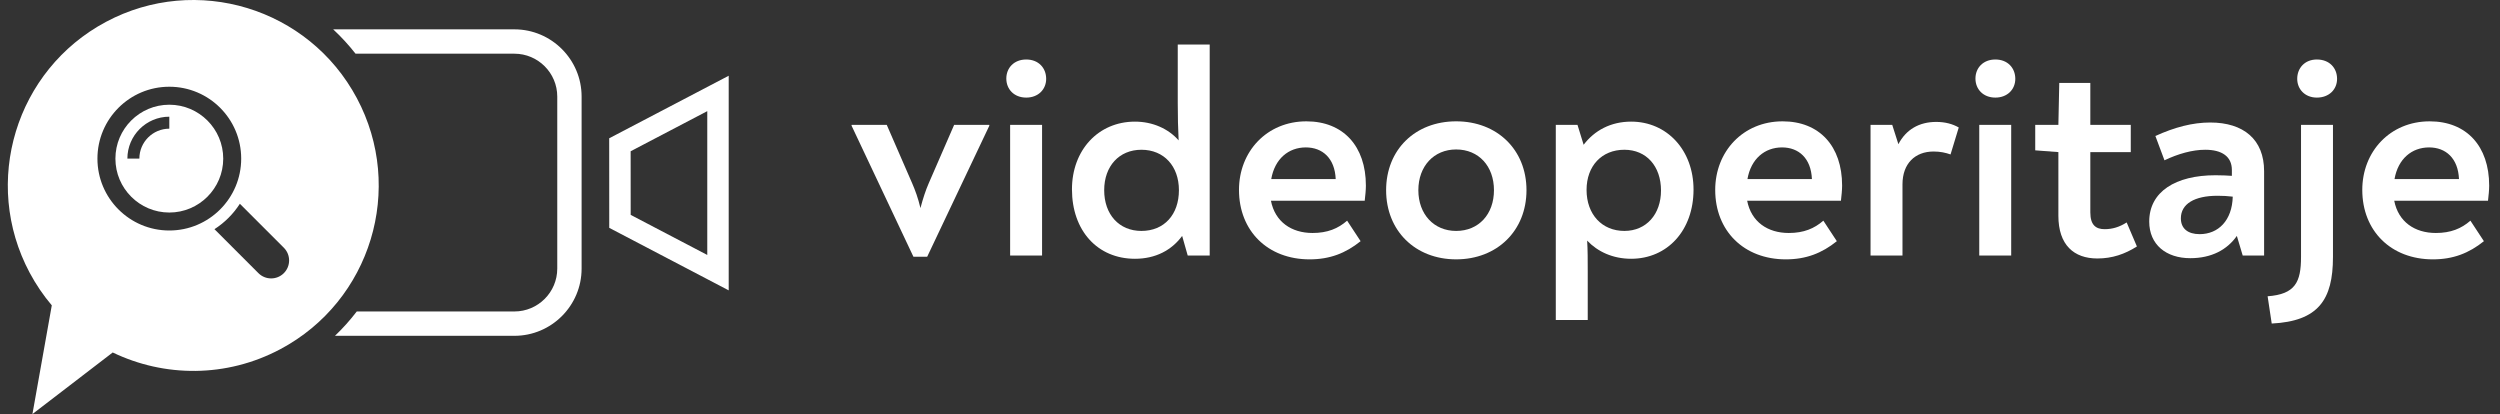
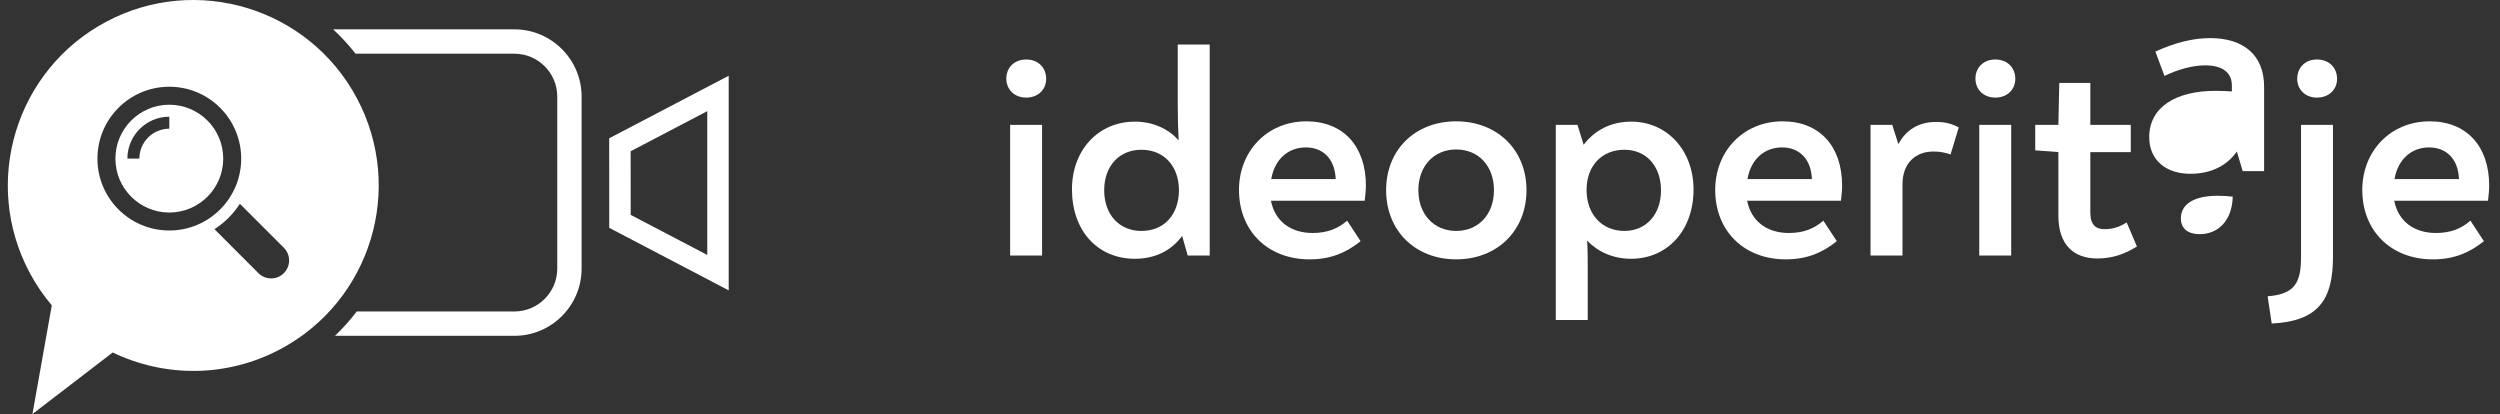
<svg xmlns="http://www.w3.org/2000/svg" width="1280px" height="212px" version="1.1" xml:space="preserve" style="fill-rule:evenodd;clip-rule:evenodd;stroke-linejoin:round;stroke-miterlimit:2;">
  <rect width="100%" height="100%" fill="#333333" stroke="none" />
  <g>
-     <path d="M506.531,63.922l0,0.45l-31.81,67.07l-7.051,0l-31.659,-67.07l0,-0.45l18.005,0l13.054,30.009c1.499,3.452 3,7.502 4.202,12.603c1.349,-5.101 2.699,-9.153 4.2,-12.603l13.054,-30.009l18.005,0Z" style="fill:#fff;fill-rule:nonzero;" />
    <path d="M515.234,40.214c0,-5.402 3.899,-9.753 10.203,-9.753c6.301,0 10.202,4.351 10.202,9.902c0,5.402 -4.052,9.604 -10.202,9.604c-6.304,0 -10.203,-4.351 -10.203,-9.753Zm1.95,23.708l16.353,0l0,66.919l-16.353,0l0,-66.919Z" style="fill:#fff;fill-rule:nonzero;" />
    <path d="M619.364,22.81l0,108.031l-11.253,0l-2.852,-10.053c-5.402,7.352 -13.654,11.703 -24.157,11.703c-19.205,0 -32.259,-14.404 -32.259,-35.56c0,-20.106 13.504,-34.66 32.259,-34.66c9.004,0 17.105,3.6 22.357,9.604c-0.301,-6.153 -0.452,-11.854 -0.452,-19.206l0,-29.859l16.357,0Zm-15.755,74.571c0,-12.304 -7.652,-20.706 -19.206,-20.706c-11.405,0 -19.055,8.402 -19.055,20.706c0,12.454 7.65,20.856 19.055,20.856c11.703,0 19.206,-8.402 19.206,-20.856Z" style="fill:#fff;fill-rule:nonzero;" />
    <path d="M699.337,94.981c0,2.4 -0.3,5.101 -0.6,7.802l-48.015,0c2.1,10.802 10.503,16.506 21.305,16.506c7.652,0 13.054,-2.252 17.706,-6.303l6.901,10.503c-7.652,6.153 -15.753,9.303 -26.106,9.303c-21.458,0 -36.162,-14.555 -36.162,-35.561c0,-19.655 14.254,-35.109 34.51,-35.109c18.906,0 30.461,12.753 30.461,32.859Zm-48.464,-3.301l33.008,0c-0.45,-10.652 -6.751,-16.205 -15.304,-16.205c-8.853,0 -15.903,5.852 -17.704,16.205Z" style="fill:#fff;fill-rule:nonzero;" />
    <path d="M709.691,97.381c0,-20.706 14.854,-35.259 35.861,-35.259c21.006,0 36.01,14.554 36.01,35.259c0,20.705 -15.004,35.409 -36.01,35.409c-21.007,0 -35.861,-14.704 -35.861,-35.409Zm55.216,0c0,-12.304 -7.803,-20.856 -19.355,-20.856c-11.403,0 -19.355,8.552 -19.355,20.856c0,12.304 7.952,20.856 19.355,20.856c11.554,0 19.355,-8.552 19.355,-20.856Z" style="fill:#fff;fill-rule:nonzero;" />
    <path d="M867.089,97.082c0,20.856 -13.355,35.409 -31.96,35.409c-9.303,0 -17.106,-3.6 -22.507,-9.303c0.3,4.652 0.3,10.053 0.3,15.906l0,24.757l-16.354,0l0,-99.929l11.103,0l3.151,10.203c5.552,-7.351 13.955,-11.852 24.307,-11.852c18.456,-0.002 31.96,14.703 31.96,34.809Zm-16.656,0.449c0,-12.454 -7.501,-20.856 -18.755,-20.856c-11.553,0 -19.355,8.251 -19.355,20.555c0,12.604 7.953,21.005 19.355,21.005c11.254,0.002 18.755,-8.55 18.755,-20.704Z" style="fill:#fff;fill-rule:nonzero;" />
    <path d="M943.161,94.981c0,2.4 -0.299,5.101 -0.6,7.802l-48.014,0c2.099,10.802 10.502,16.506 21.304,16.506c7.653,0 13.054,-2.252 17.706,-6.303l6.902,10.503c-7.651,6.153 -15.754,9.303 -26.107,9.303c-21.457,0 -36.162,-14.555 -36.162,-35.561c0,-19.655 14.254,-35.109 34.51,-35.109c18.906,0 30.461,12.753 30.461,32.859Zm-48.465,-3.301l33.008,0c-0.451,-10.652 -6.752,-16.205 -15.305,-16.205c-8.85,0 -15.903,5.852 -17.703,16.205Z" style="fill:#fff;fill-rule:nonzero;" />
    <path d="M1002.88,65.271l-4.201,13.804c-2.551,-0.899 -5.253,-1.499 -8.702,-1.499c-9.453,0 -15.906,6.151 -15.906,16.803l0,36.462l-16.354,0l0,-66.919l11.103,0l3.151,9.902c3.901,-7.501 10.653,-11.402 19.355,-11.402c4.652,-0.001 8.404,1.049 11.554,2.849Z" style="fill:#fff;fill-rule:nonzero;" />
    <path d="M1011.43,40.214c0,-5.402 3.899,-9.753 10.202,-9.753c6.301,0 10.202,4.351 10.202,9.902c0,5.402 -4.053,9.604 -10.202,9.604c-6.301,0 -10.202,-4.351 -10.202,-9.753Zm1.949,23.708l16.354,0l0,66.919l-16.354,0l0,-66.919Z" style="fill:#fff;fill-rule:nonzero;" />
    <path d="M1053.89,110.435l0,-32.56l-11.852,-0.899l0,-13.054l11.852,0l0.451,-21.456l15.904,0l0,21.456l20.708,0l0,13.954l-20.708,0l0,30.909c0,6.603 3.002,8.553 7.353,8.553c3.901,0 7.503,-1.051 11.253,-3.452l5.25,12.304c-6.151,3.901 -12.602,6.151 -20.255,6.151c-12.002,0 -19.956,-6.902 -19.956,-21.906Z" style="fill:#fff;fill-rule:nonzero;" />
-     <path d="M1159.22,87.628l0,43.213l-10.953,0l-3.002,-10.053c-4.951,7.051 -12.903,11.402 -23.858,11.402c-12.302,0 -21.005,-6.901 -21.005,-18.755c0,-15.304 13.504,-23.706 33.91,-23.706c3.452,0 6.002,0.15 8.403,0.302l0,-3.001c0,-6.903 -5.101,-10.354 -13.654,-10.354c-6.602,0 -13.955,2.1 -20.856,5.402l-4.652,-12.454c9.903,-4.501 19.056,-6.901 28.058,-6.901c17.106,-0.001 27.609,8.701 27.609,24.905Zm-16.054,13.054c-2.701,-0.299 -4.802,-0.45 -7.804,-0.45c-11.852,0 -18.755,4.2 -18.755,11.553c0,5.25 3.602,8.102 9.604,8.102c9.603,0 16.655,-7.052 16.955,-19.205Z" style="fill:#fff;fill-rule:nonzero;" />
+     <path d="M1159.22,87.628l-10.953,0l-3.002,-10.053c-4.951,7.051 -12.903,11.402 -23.858,11.402c-12.302,0 -21.005,-6.901 -21.005,-18.755c0,-15.304 13.504,-23.706 33.91,-23.706c3.452,0 6.002,0.15 8.403,0.302l0,-3.001c0,-6.903 -5.101,-10.354 -13.654,-10.354c-6.602,0 -13.955,2.1 -20.856,5.402l-4.652,-12.454c9.903,-4.501 19.056,-6.901 28.058,-6.901c17.106,-0.001 27.609,8.701 27.609,24.905Zm-16.054,13.054c-2.701,-0.299 -4.802,-0.45 -7.804,-0.45c-11.852,0 -18.755,4.2 -18.755,11.553c0,5.25 3.602,8.102 9.604,8.102c9.603,0 16.655,-7.052 16.955,-19.205Z" style="fill:#fff;fill-rule:nonzero;" />
    <path d="M1161.02,151.696c14.105,-1.05 17.105,-7.201 17.105,-20.106l0,-67.668l16.355,0l0,67.67c0,21.906 -7.503,32.859 -31.36,34.059l-2.1,-13.955Zm15.155,-111.331c0,-5.551 3.901,-9.903 10.053,-9.903c6.45,0 10.353,4.352 10.353,9.903c0,5.402 -4.052,9.603 -10.353,9.603c-6.152,-0.001 -10.053,-4.352 -10.053,-9.603Z" style="fill:#fff;fill-rule:nonzero;" />
    <path d="M1274.46,94.981c0,2.4 -0.299,5.101 -0.6,7.802l-48.014,0c2.099,10.802 10.503,16.506 21.305,16.506c7.652,0 13.054,-2.252 17.706,-6.303l6.901,10.503c-7.652,6.153 -15.753,9.303 -26.107,9.303c-21.457,0 -36.161,-14.555 -36.161,-35.561c0,-19.655 14.254,-35.109 34.509,-35.109c18.907,0 30.461,12.753 30.461,32.859Zm-48.463,-3.301l33.008,0c-0.451,-10.652 -6.752,-16.205 -15.305,-16.205c-8.852,0 -15.904,5.852 -17.703,16.205Z" style="fill:#fff;fill-rule:nonzero;" />
  </g>
  <path d="M373.098,148.672l-61.162,-32.011l-0.027,-45.861l61.189,-32.025l0,109.897Zm-50.19,-38.656l39.216,20.525l0,-73.634l-39.234,20.536l0.018,32.573Z" style="fill:#fff;fill-rule:nonzero;" />
  <path d="M263.364,15.026l-92.774,0c4.135,3.848 7.96,8.018 11.45,12.466l81.324,0c12.105,0 21.954,9.849 21.954,21.953l0,88.076c0,12.105 -9.849,21.952 -21.954,21.952l-80.695,0c-3.384,4.416 -7.104,8.595 -11.163,12.466l91.858,0c18.979,0 34.42,-15.439 34.42,-34.418l0,-88.076c0,-18.978 -15.439,-34.419 -34.42,-34.419Z" style="fill:#fff;fill-rule:nonzero;" />
  <g>
    <path d="M86.69,53.614c-15.221,0 -27.601,12.381 -27.601,27.603c0,15.221 12.381,27.601 27.601,27.601c15.22,0 27.603,-12.38 27.603,-27.601c0,-15.222 -12.383,-27.603 -27.603,-27.603Zm0,12.266c-8.455,0 -15.334,6.879 -15.334,15.335l-6.134,0c0,-11.836 9.632,-21.468 21.468,-21.468l0,6.133Z" style="fill:#fff;fill-rule:nonzero;" />
    <path d="M182.725,50.277c-24.677,-46.264 -82.186,-63.763 -128.448,-39.087c-46.264,24.677 -63.763,82.184 -39.087,128.448c3.242,6.078 7.054,11.653 11.328,16.708l-9.912,55.654l41.106,-31.531c26.341,12.679 58.157,13.069 85.928,-1.743c46.263,-24.678 63.762,-82.185 39.085,-128.449Zm-96.035,67.741c-20.324,0 -36.802,-16.479 -36.802,-36.803c0,-20.324 16.478,-36.803 36.802,-36.803c20.326,0 36.803,16.479 36.803,36.803c0,20.324 -16.479,36.803 -36.803,36.803Zm58.641,21.841c-3.586,3.594 -9.414,3.594 -13.01,0l-22.515,-22.517c5.217,-3.355 9.658,-7.793 13.011,-13.01l22.516,22.517c3.594,3.593 3.594,9.422 -0.002,13.01Z" style="fill:#fff;fill-rule:nonzero;" />
  </g>
</svg>